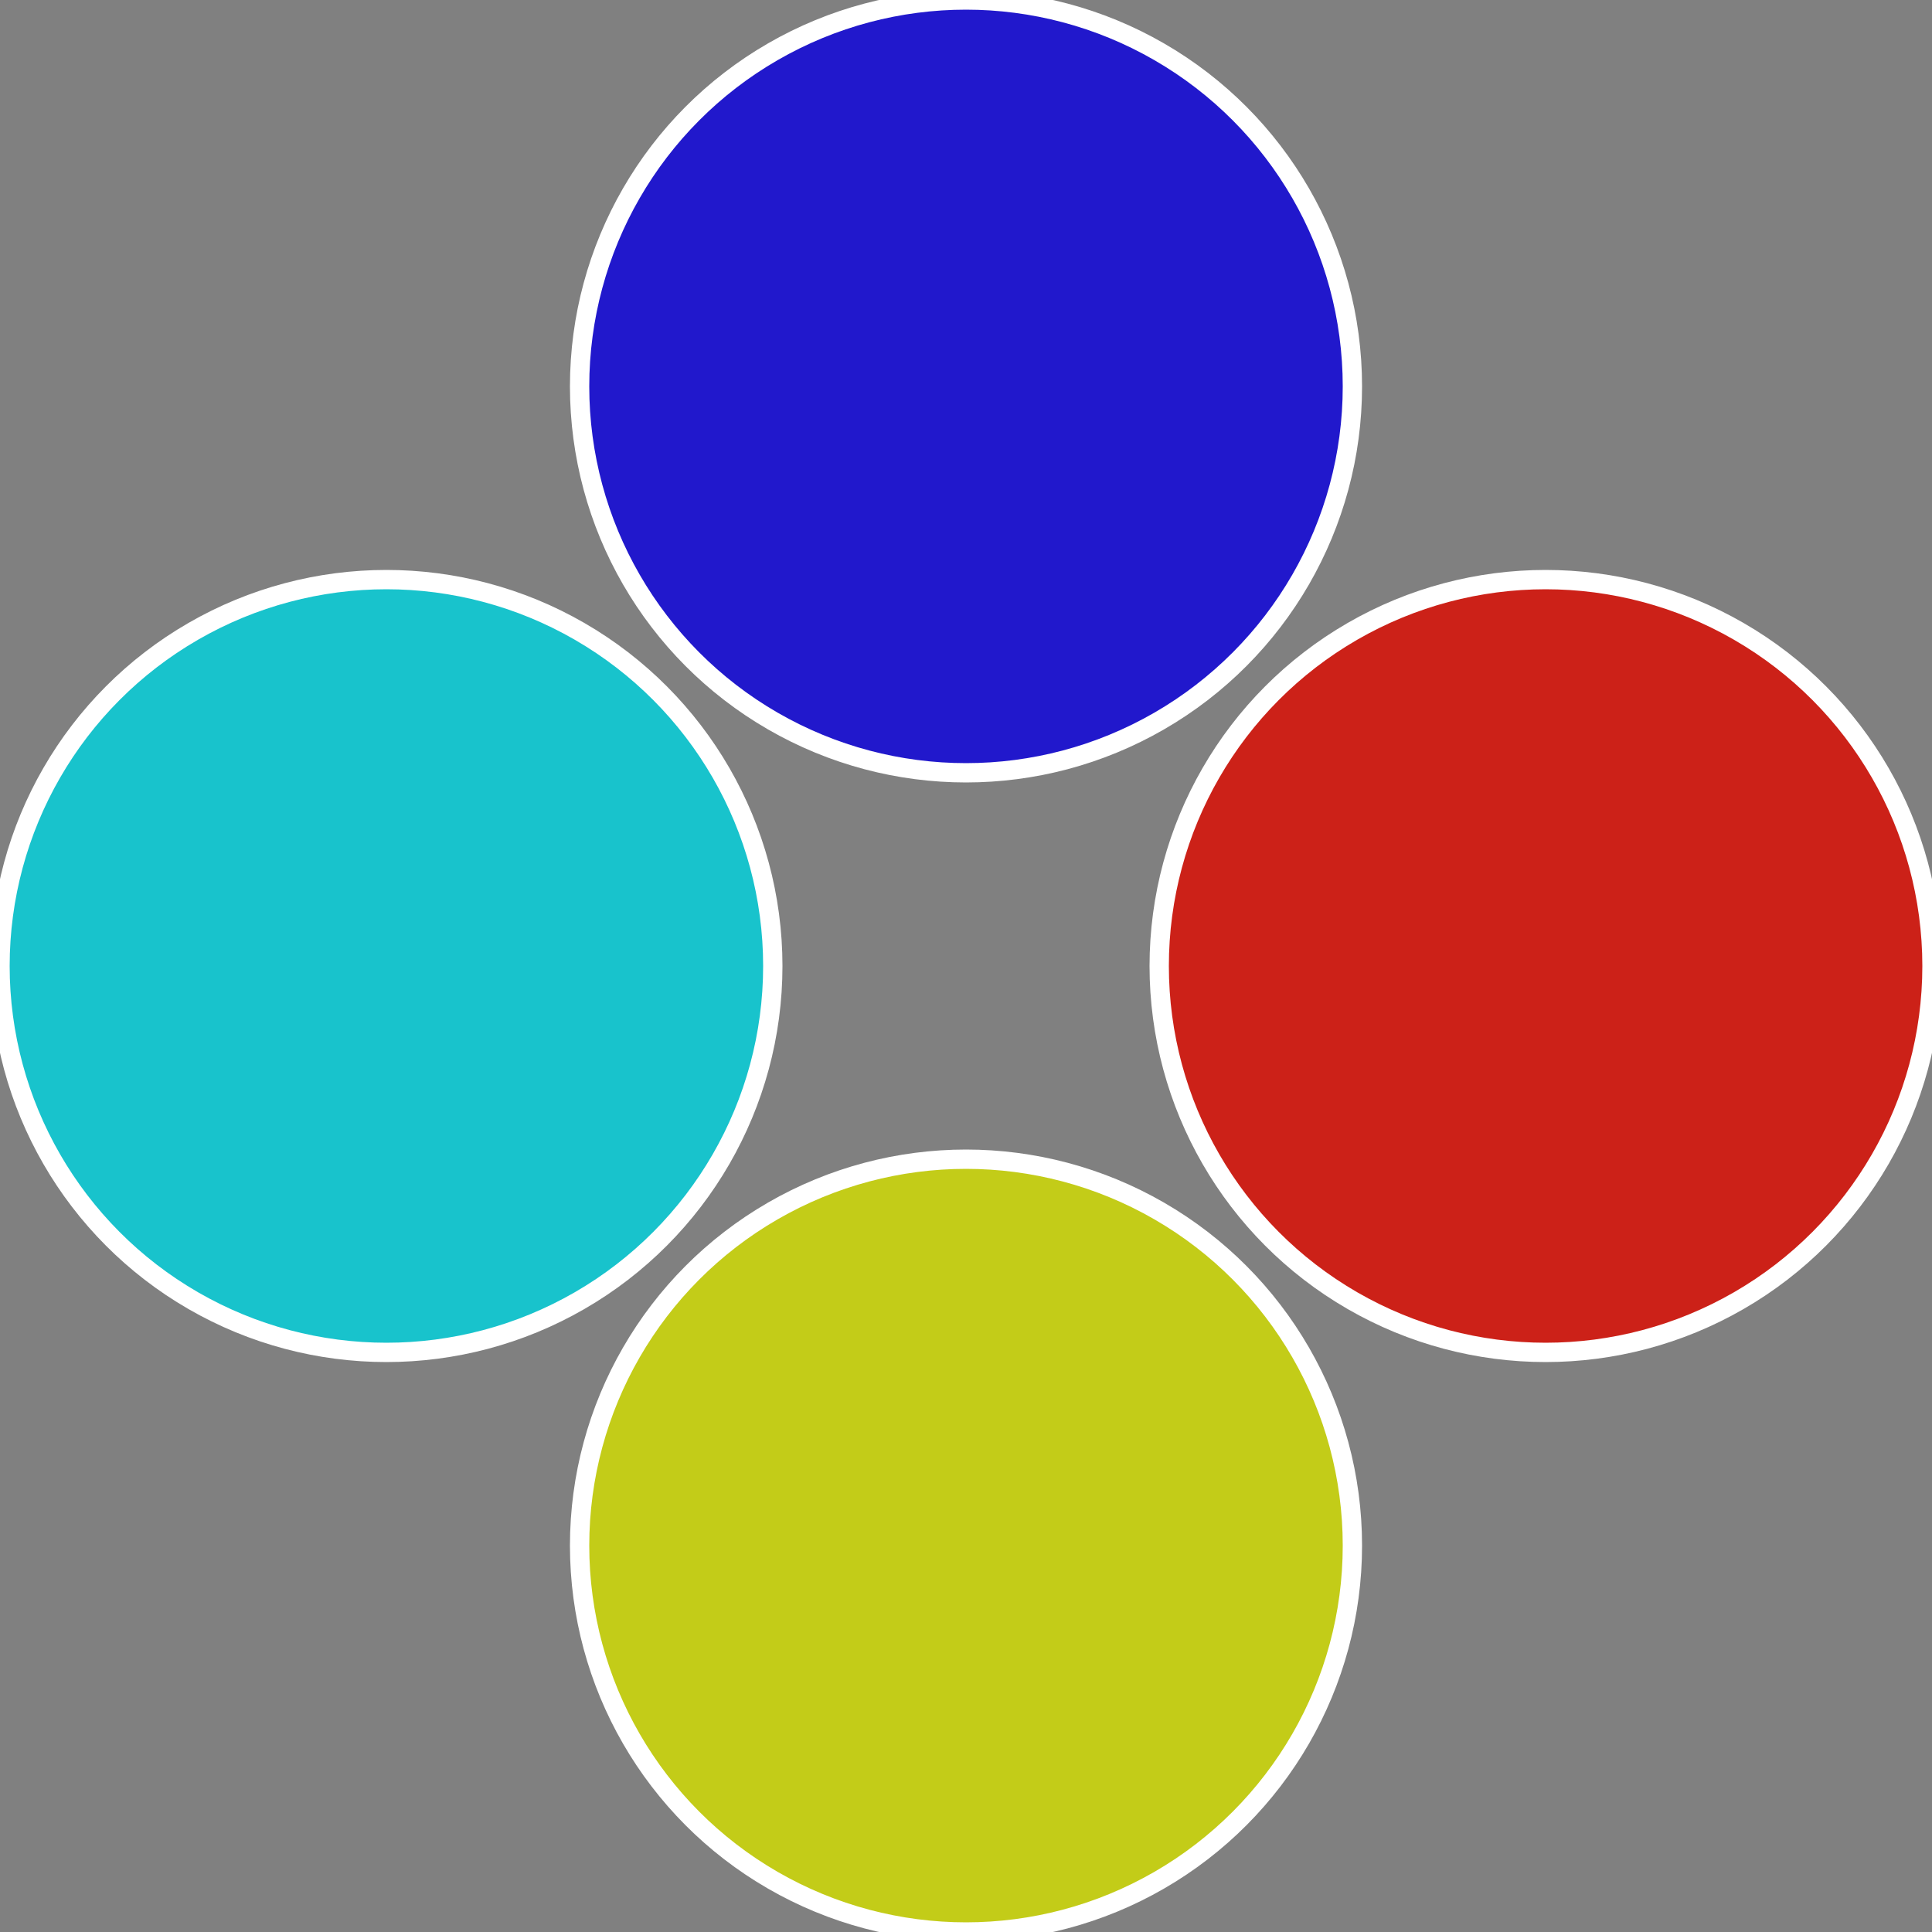
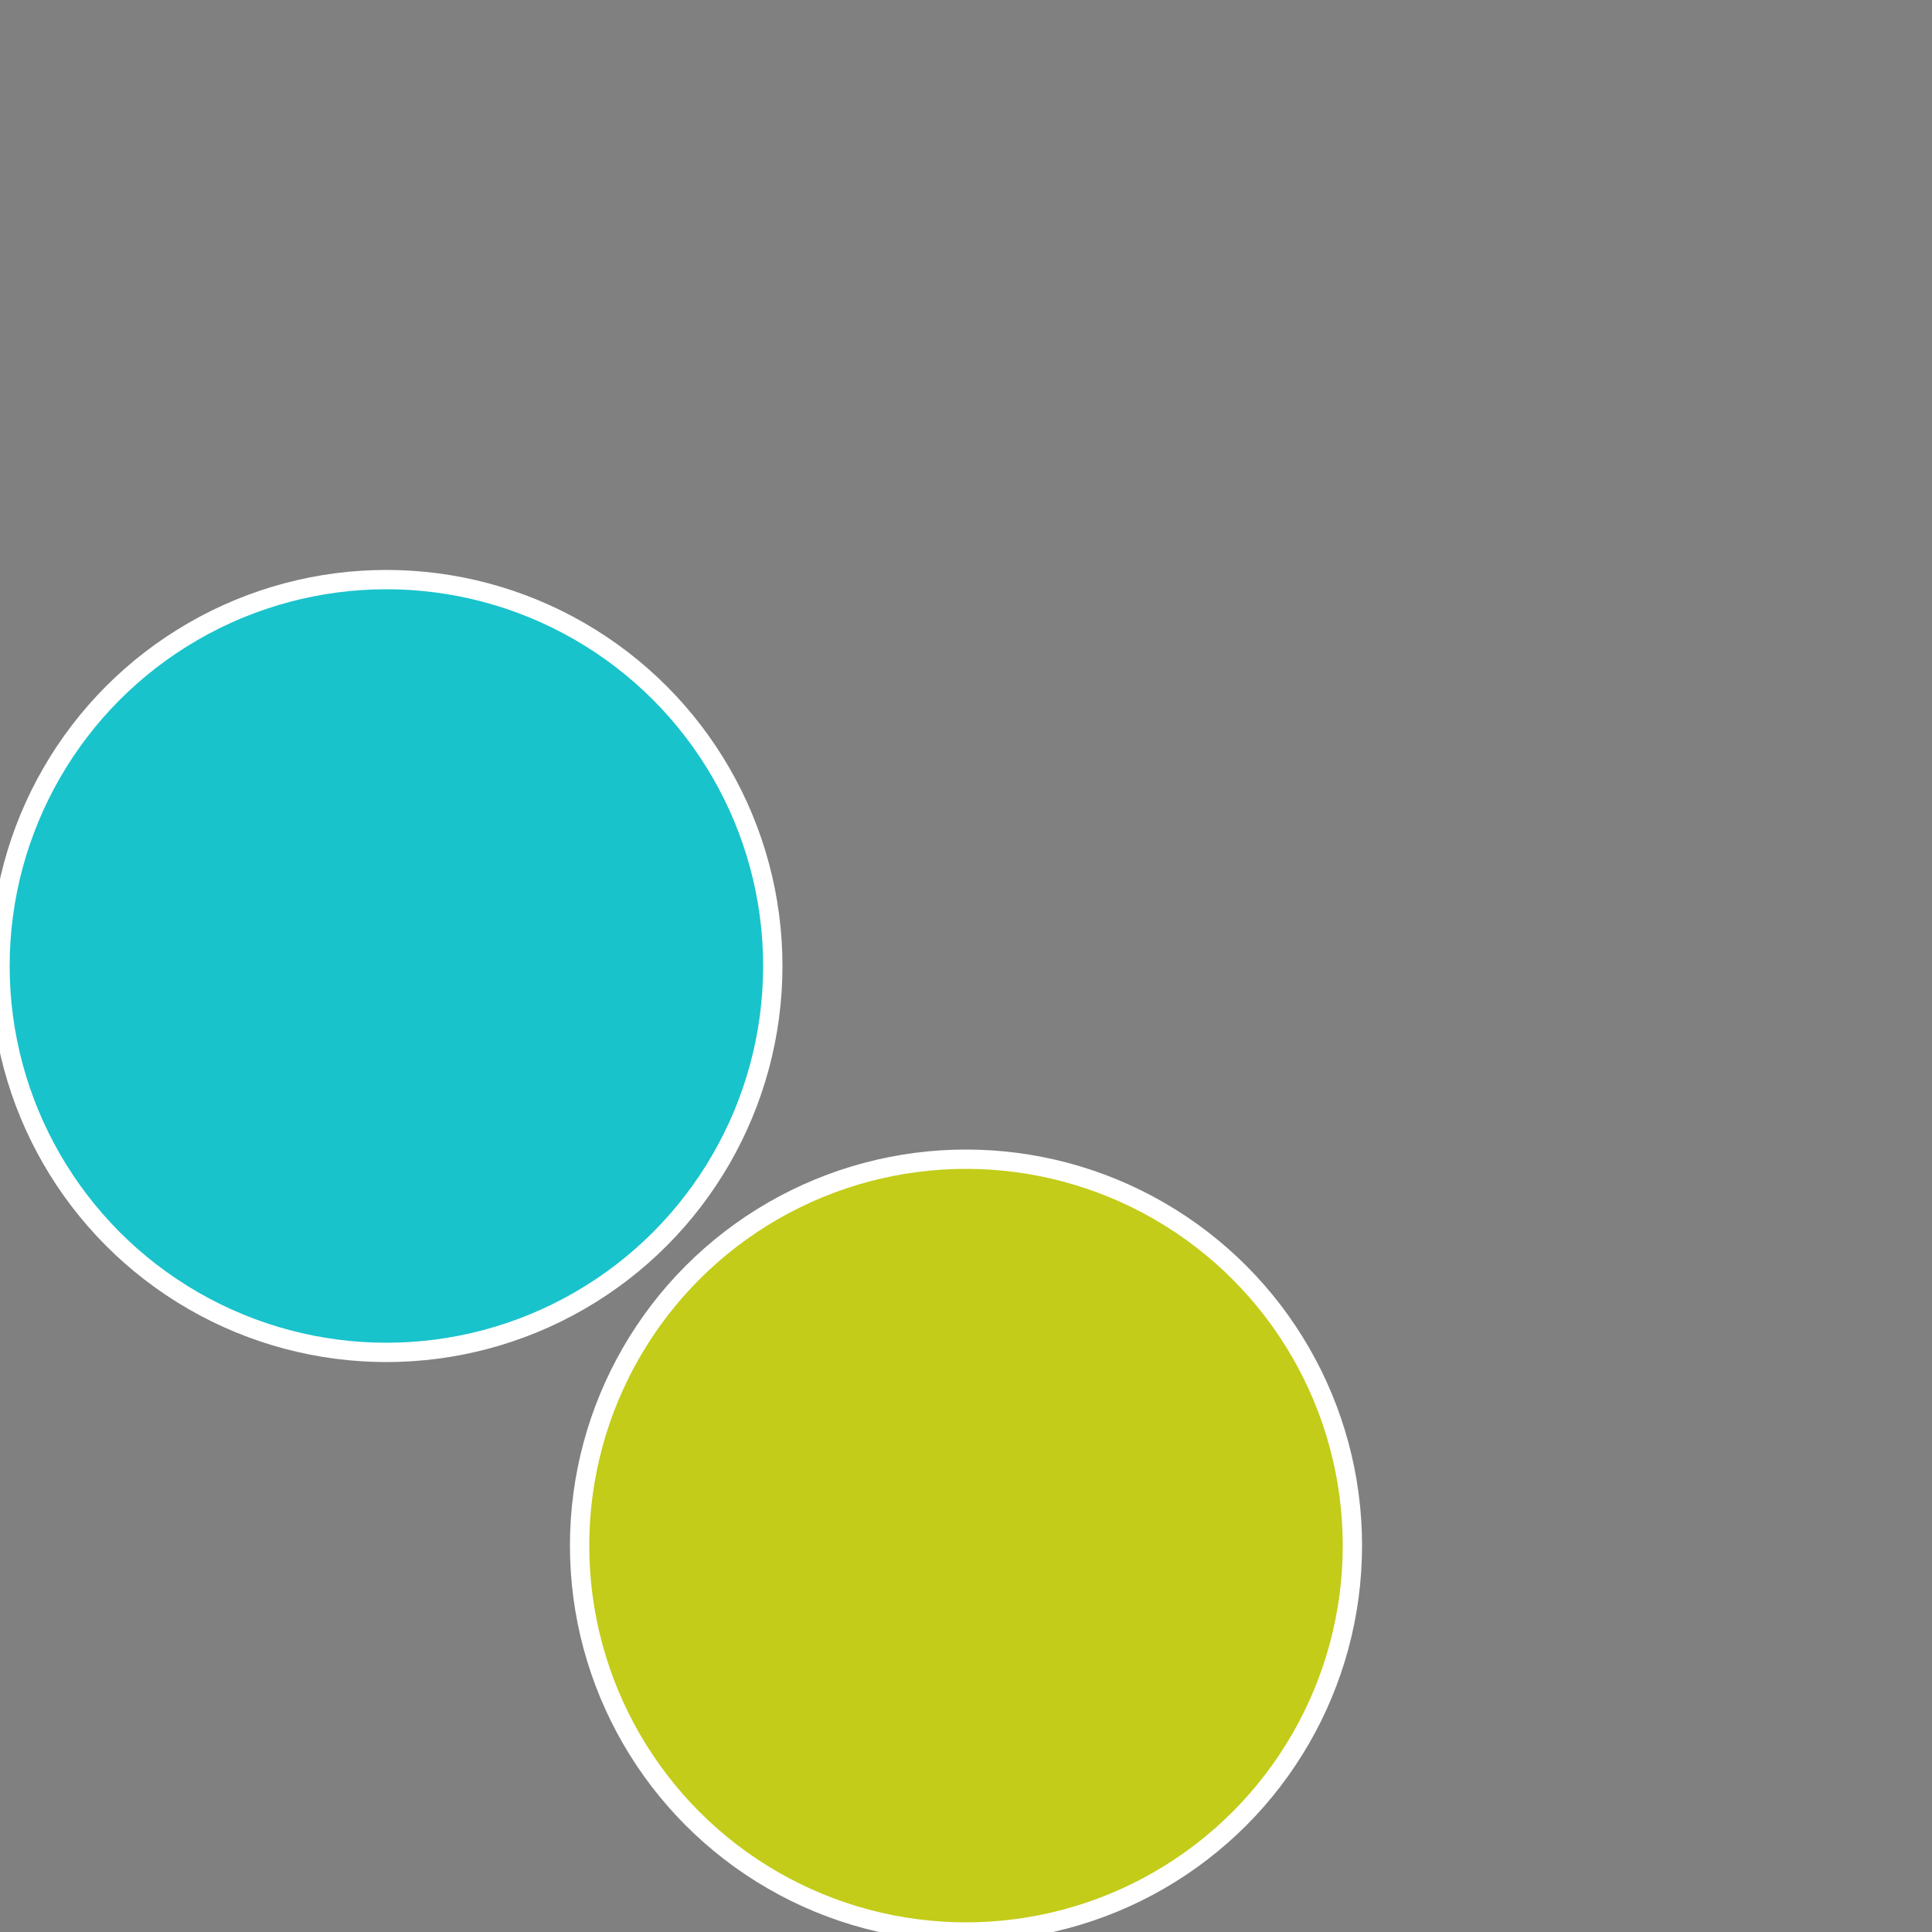
<svg xmlns="http://www.w3.org/2000/svg" width="500" height="500" viewBox="-1 -1 2 2">
  <rect x="-1" y="-1" width="2" height="2" fill="#808080" stroke="none" />
-   <circle cx="0.6" cy="0" r="0.4" fill="#cc2118" stroke="#fff" stroke-width="1%" />
  <circle cx="3.6739403974421E-17" cy="0.6" r="0.4" fill="#c3cc18" stroke="#fff" stroke-width="1%" />
  <circle cx="-0.6" cy="7.3478807948841E-17" r="0.4" fill="#18c3cc" stroke="#fff" stroke-width="1%" />
-   <circle cx="-1.1021821192326E-16" cy="-0.6" r="0.4" fill="#2118cc" stroke="#fff" stroke-width="1%" />
</svg>